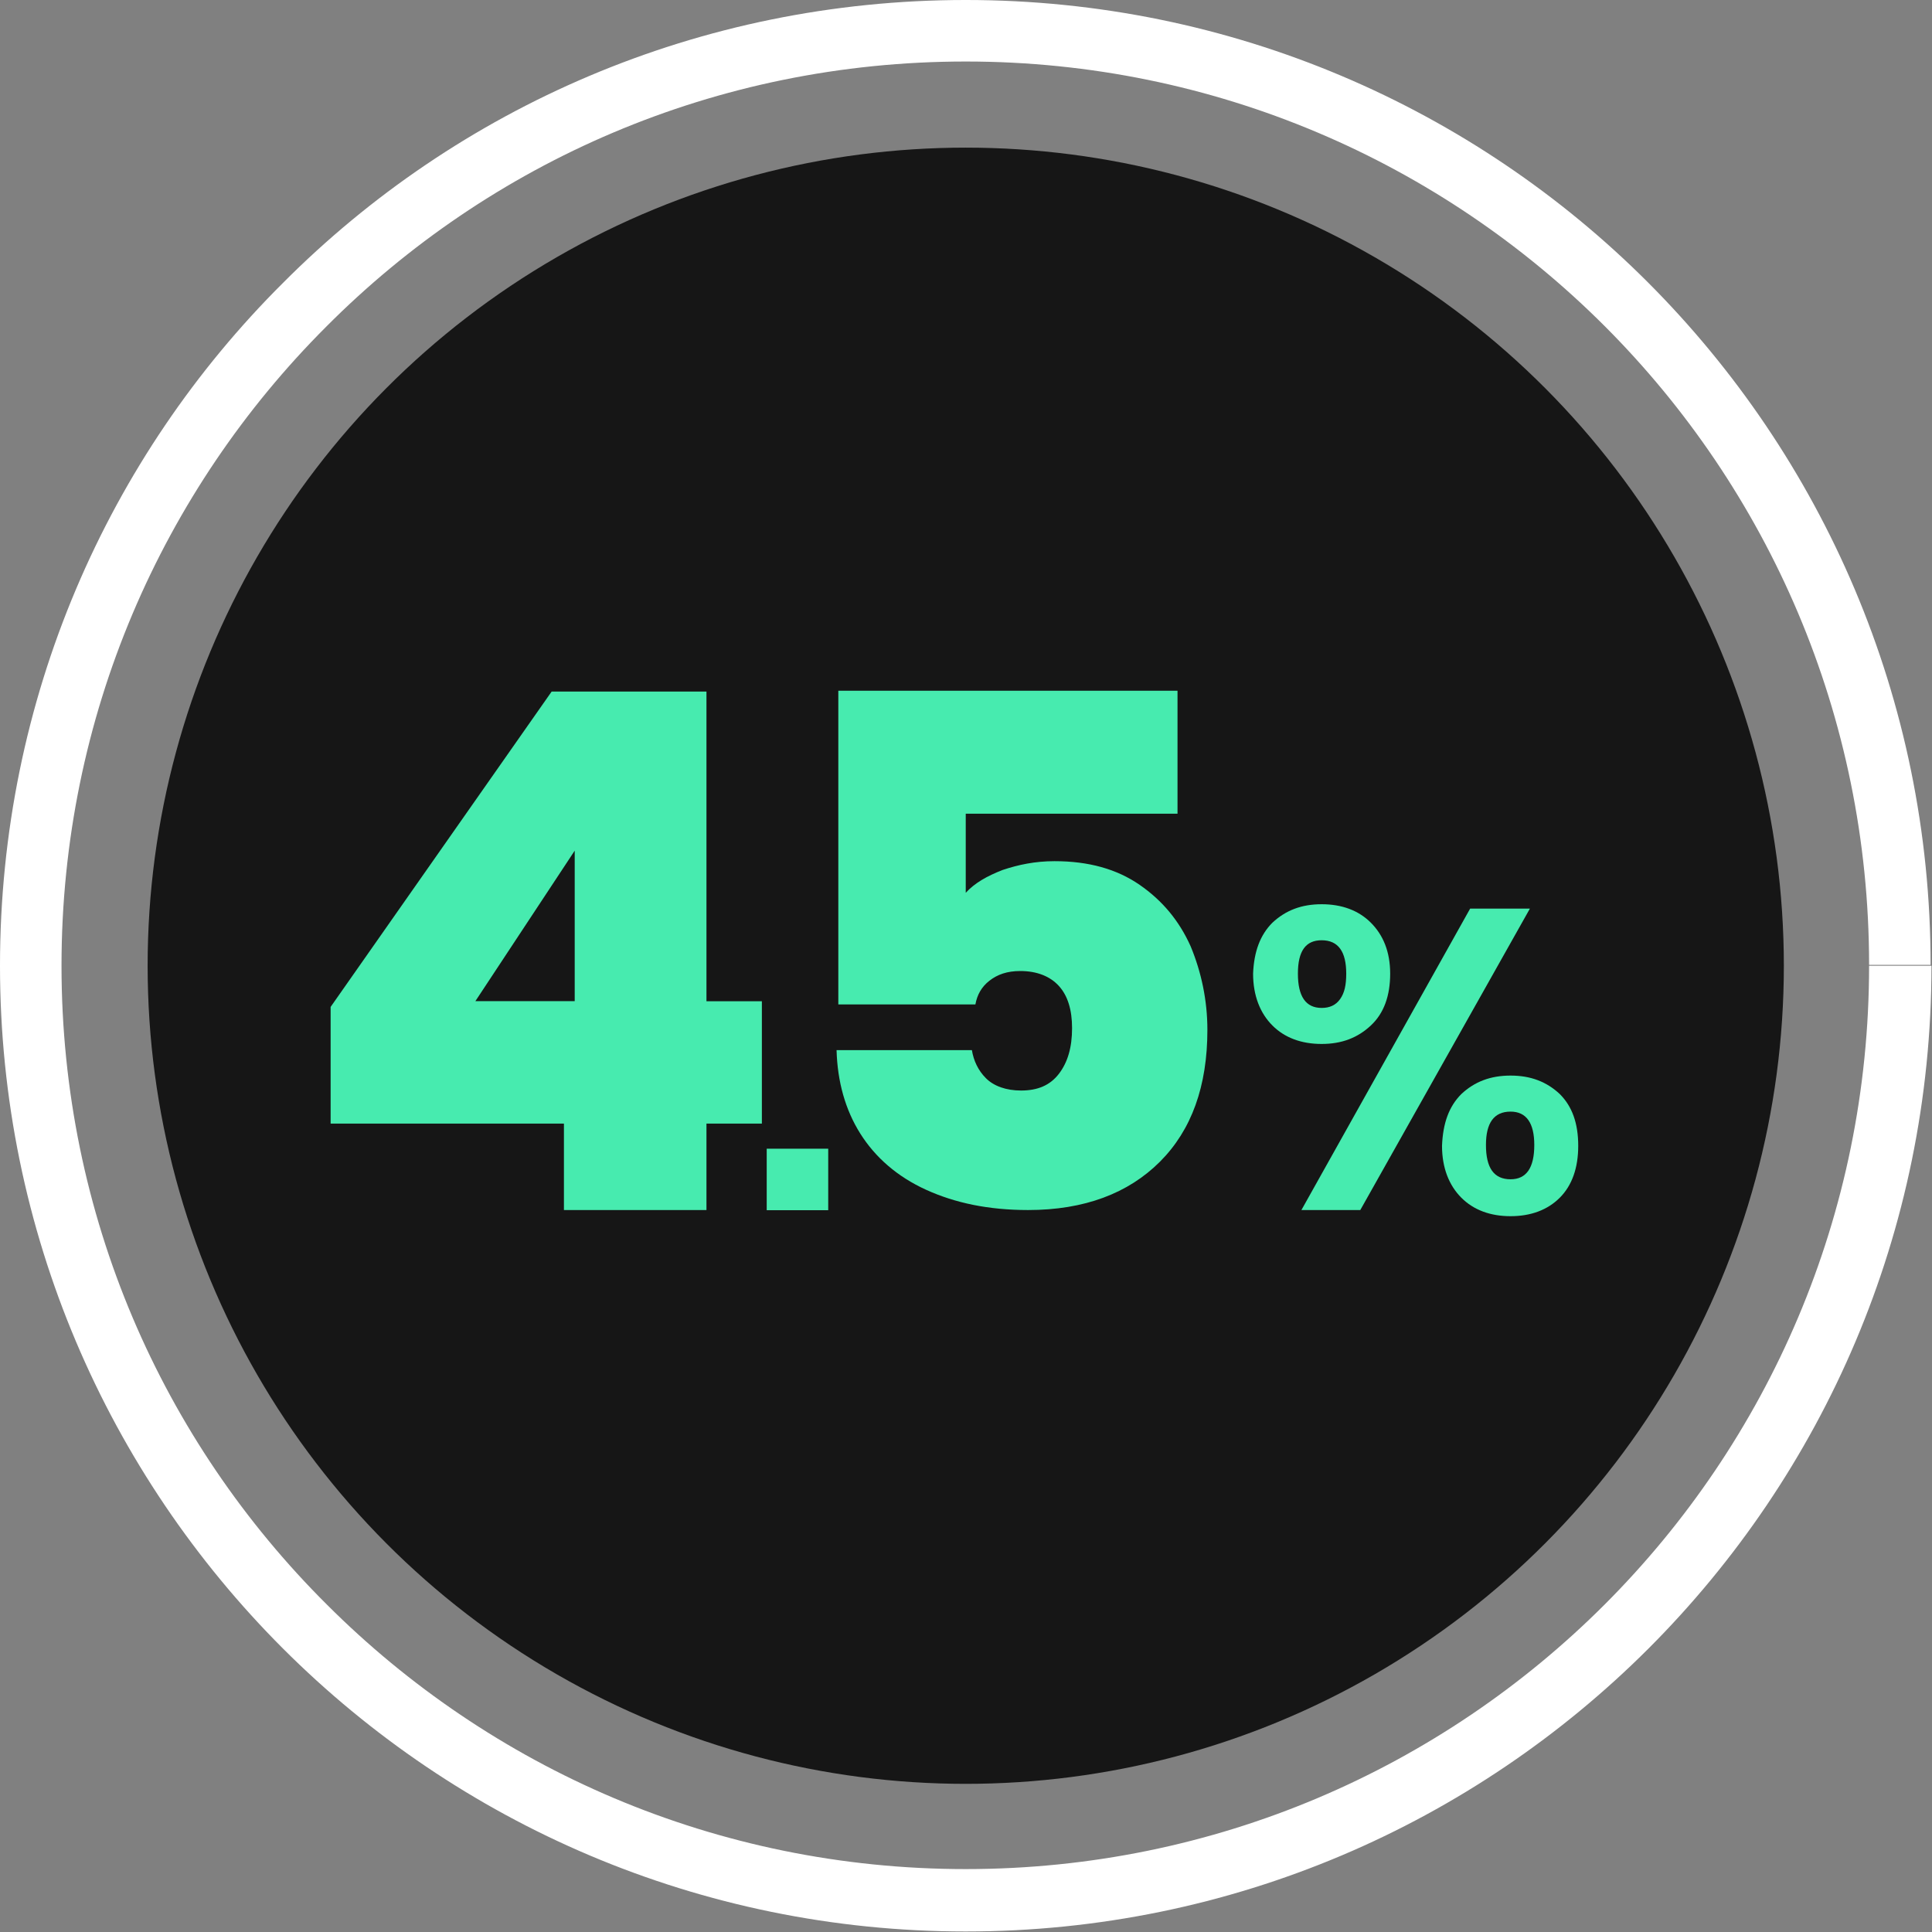
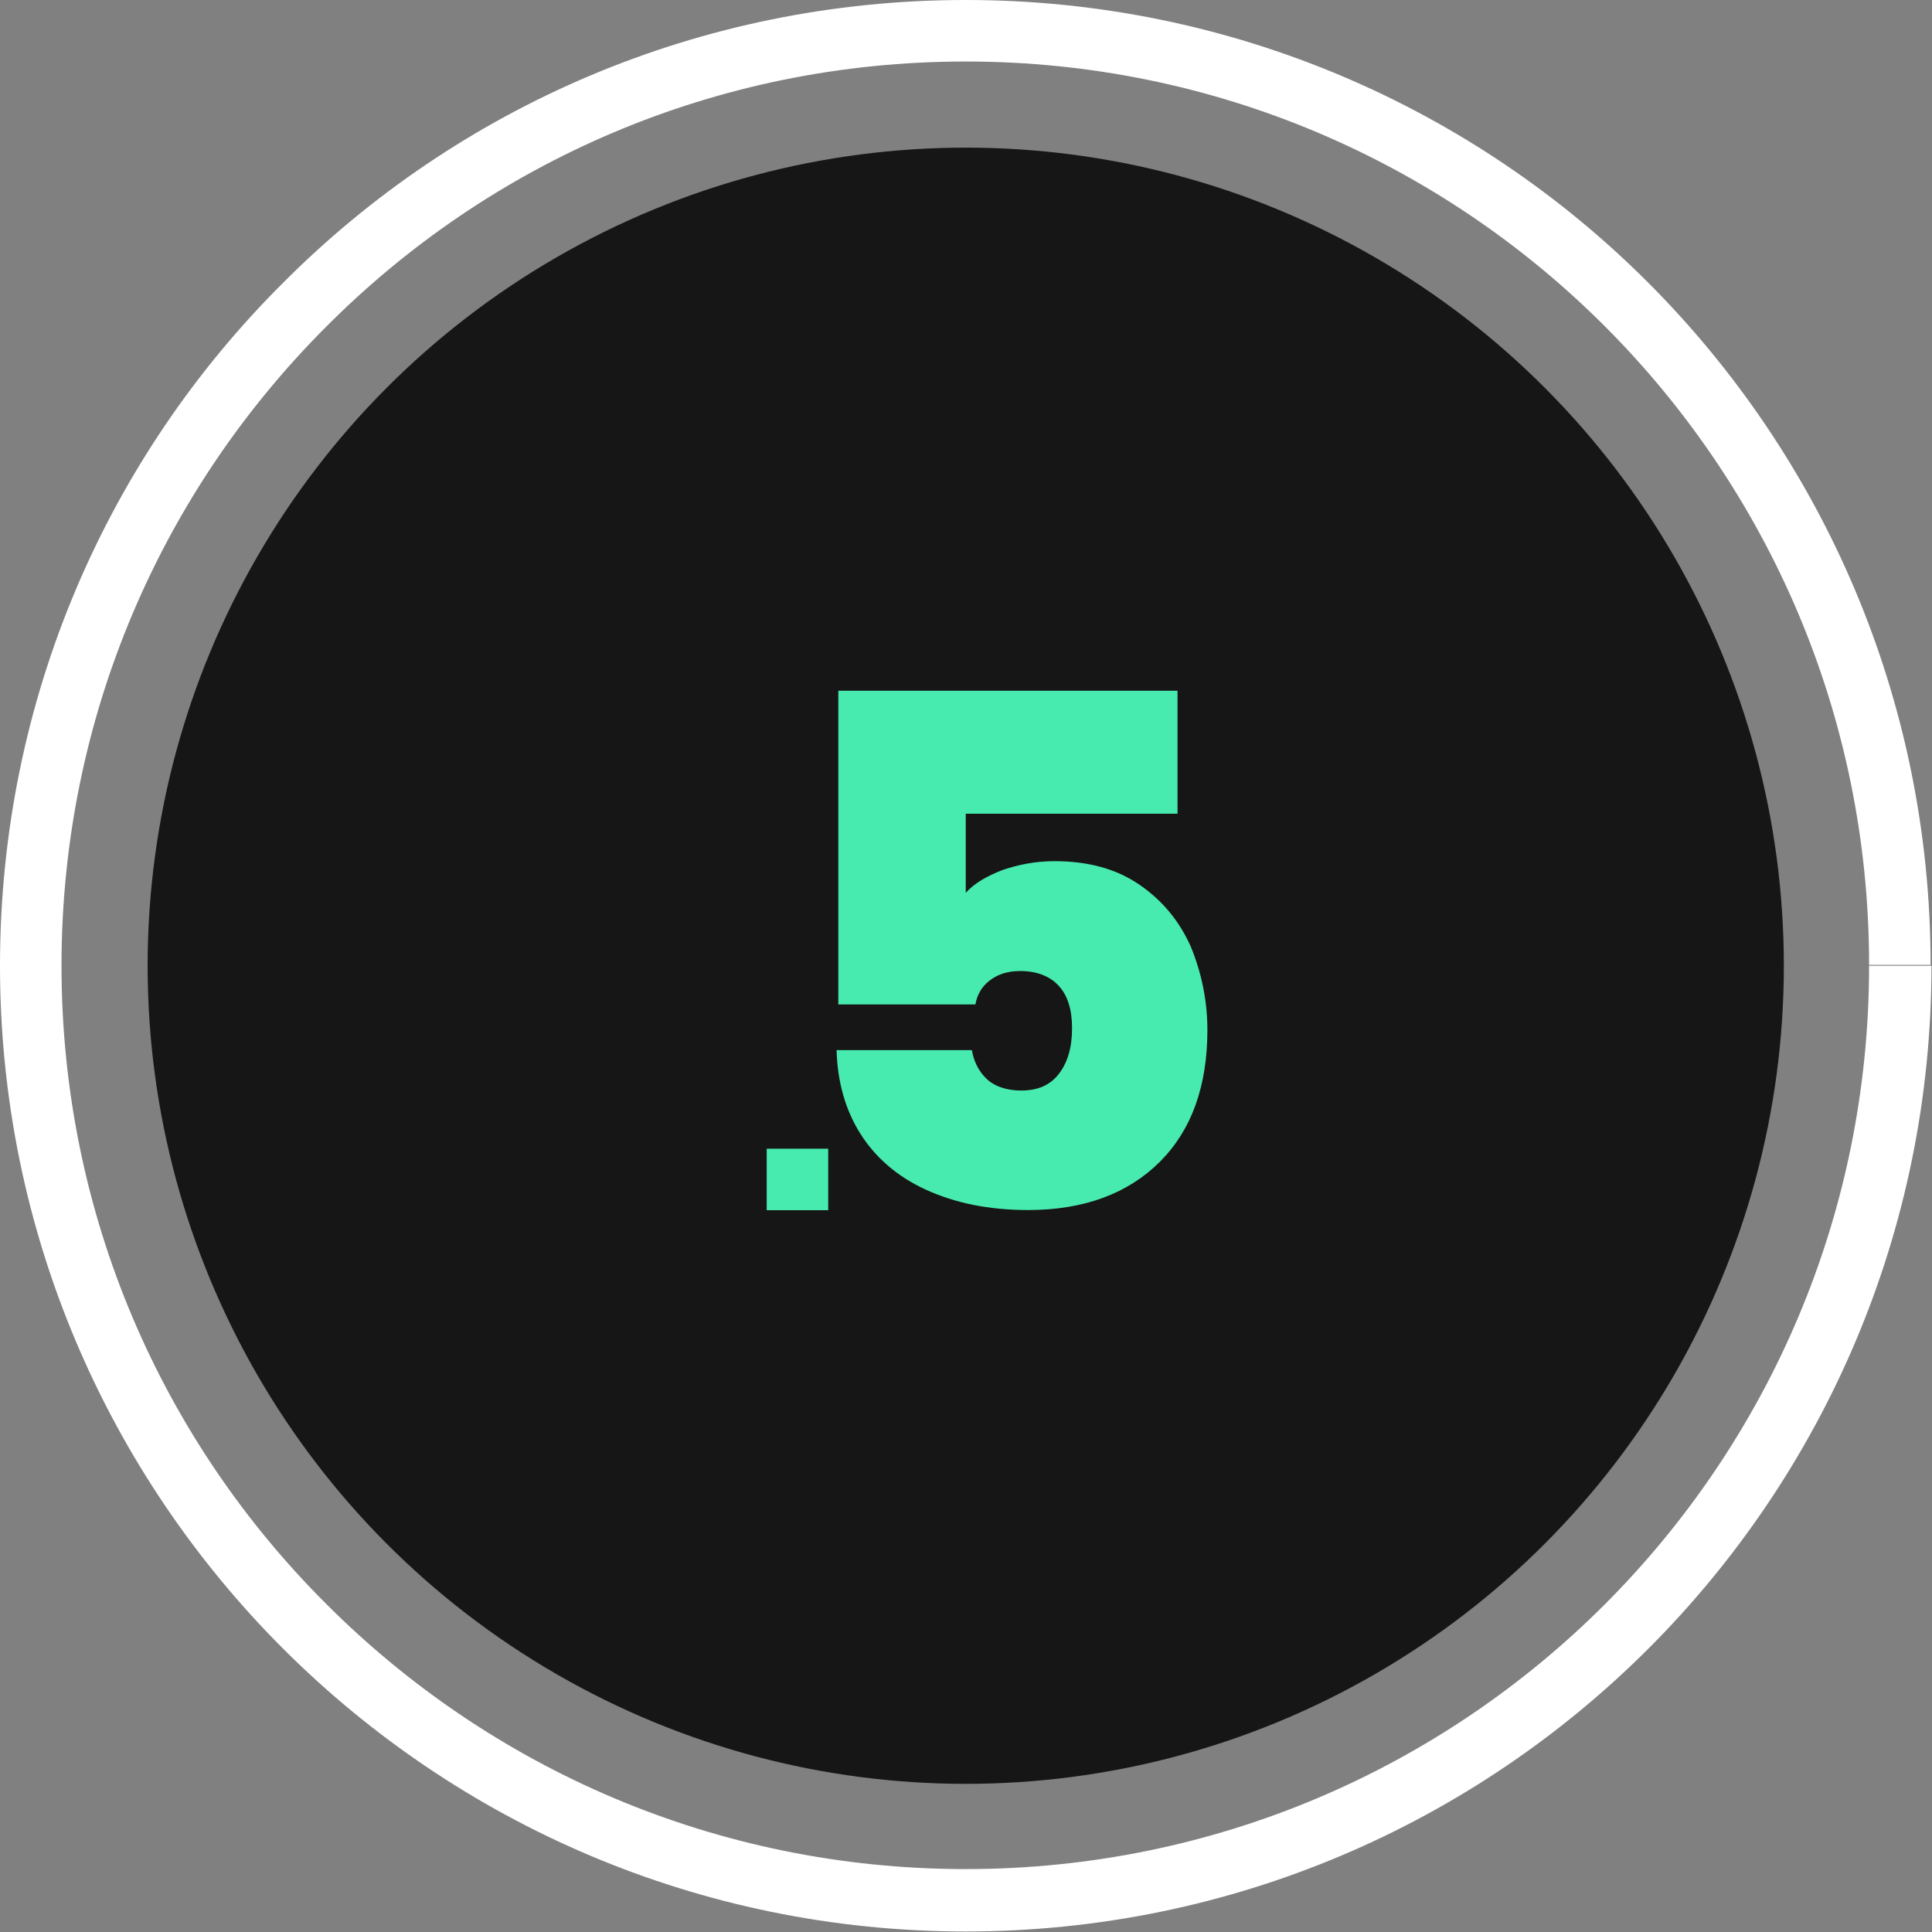
<svg xmlns="http://www.w3.org/2000/svg" width="100%" height="100%" viewBox="0 0 3817 3817" version="1.1" xml:space="preserve" style="fill-rule:evenodd;clip-rule:evenodd;stroke-linejoin:round;stroke-miterlimit:2;">
  <rect x="0" y="0" width="3817" height="3817" fill="#808080" stroke="none" />
  <g>
    <g>
      <circle cx="1907.99" cy="1907.99" r="1616.32" style="fill:#161616;" />
      <path d="M3815.97,1907.99l-123.263,-0.001c0,493.055 -199.654,939.234 -522.57,1262.15c-322.917,322.916 -769.096,522.57 -1262.15,522.57c-493.058,0 -939.237,-199.654 -1262.15,-522.57c-324.654,-322.917 -524.304,-769.096 -524.304,-1262.15c0,-493.058 199.65,-939.237 522.567,-1262.15c322.917,-324.654 769.1,-524.304 1263.89,-524.304c493.054,0 939.233,199.65 1262.15,522.567c322.916,322.917 522.57,769.1 522.57,1262.15l121.53,0c-0,-526.042 -213.542,-1003.47 -559.03,-1348.96c-343.75,-343.75 -821.179,-557.292 -1347.22,-557.292c-527.779,0 -1005.21,213.542 -1348.96,559.029c-345.487,343.75 -559.029,821.179 -559.029,1348.96c-0,526.041 213.542,1003.47 559.029,1348.96c345.483,345.483 822.917,559.025 1348.96,559.025c526.041,-0 1003.47,-213.542 1348.96,-559.025c345.483,-345.488 559.025,-822.917 559.025,-1348.96Z" style="fill:#fff;fill-rule:nonzero;" />
    </g>
    <g>
      <path d="M2328.12,1607.64l-420.137,-0l-0,156.25c17.358,-19.096 41.666,-32.984 72.916,-45.138c31.25,-10.417 64.234,-17.362 102.429,-17.362c67.709,-0 123.263,15.625 168.405,46.875c45.137,31.25 78.124,71.183 100.691,121.529c20.834,50.346 32.988,105.904 32.988,164.929c-0,111.112 -31.25,197.916 -93.75,260.416c-62.5,62.5 -149.304,95.488 -260.417,95.488c-78.125,0 -144.096,-13.887 -201.387,-39.929c-57.292,-26.042 -100.696,-64.238 -130.209,-111.113c-29.516,-46.875 -45.141,-102.429 -46.875,-164.929l267.359,0c3.475,20.834 12.154,39.929 27.779,55.554c15.625,15.625 39.929,24.305 69.446,24.305c32.983,-0 57.291,-10.417 74.65,-32.984c17.362,-22.571 26.041,-52.083 26.041,-90.279c0,-36.458 -8.679,-64.237 -26.041,-83.333c-17.359,-19.096 -43.4,-29.513 -76.388,-29.513c-26.042,0 -45.137,6.942 -60.762,19.096c-15.625,12.154 -24.309,27.779 -27.78,46.875l-270.833,0l0,-619.792l670.138,0l-0,243.055l1.737,-0Z" style="fill:#47ebaf;fill-rule:nonzero;" />
-       <path d="M2513.89,1822.92c26.041,-24.305 57.291,-36.459 97.224,-36.459c39.93,0 72.917,12.154 97.221,36.459c24.304,24.304 38.196,57.291 38.196,100.696c0,43.4 -12.154,78.125 -38.196,102.429c-26.041,24.304 -57.291,36.458 -97.221,36.458c-39.933,0 -72.916,-12.154 -97.224,-36.458c-24.305,-24.304 -38.192,-59.029 -38.192,-102.429c1.733,-43.405 13.887,-76.392 38.192,-100.696Zm50.349,100.696c0,45.137 15.625,67.708 46.875,67.708c15.625,-0 27.776,-5.208 36.459,-17.363c8.679,-12.154 12.15,-27.779 12.15,-50.345c-0,-43.405 -15.625,-65.975 -48.609,-65.975c-31.25,-0 -46.875,20.833 -46.875,65.975Zm458.334,-128.475l-335.071,595.487l-116.321,0l333.333,-595.488l118.059,0.001Zm-135.417,366.32c26.042,-24.304 57.292,-36.458 97.221,-36.458c39.929,0 71.179,12.154 97.221,36.458c24.308,24.304 36.458,57.292 36.458,102.429c0,43.405 -12.15,78.125 -36.458,102.434c-24.304,24.304 -57.292,36.458 -97.221,36.458c-39.929,0 -72.917,-12.154 -97.221,-36.458c-24.308,-24.309 -38.196,-59.029 -38.196,-102.434c1.738,-45.137 13.888,-78.125 38.196,-102.429Zm48.608,100.696c0,45.138 15.625,67.709 48.613,67.709c31.25,-0 46.875,-22.571 46.875,-67.709c-0,-43.404 -15.625,-65.975 -46.875,-65.975c-32.988,0 -48.613,22.571 -48.613,65.975Z" style="fill:#47ebaf;fill-rule:nonzero;" />
    </g>
  </g>
  <g>
    <rect x="1514.78" y="2269.46" width="121.508" height="121.508" style="fill:#47ebaf;" />
  </g>
-   <path d="M653.207,2219.91l0,-230.554l436.649,-623.031l305.884,-0l0,611.765l109.468,-0l0,241.82l-109.468,0l0,170.719l-281.597,0l0,-170.719l-460.936,0Zm482.233,-539.253l-196.239,297.26l196.239,-0l0,-297.26Z" style="fill:#47ebaf;fill-rule:nonzero;" />
</svg>